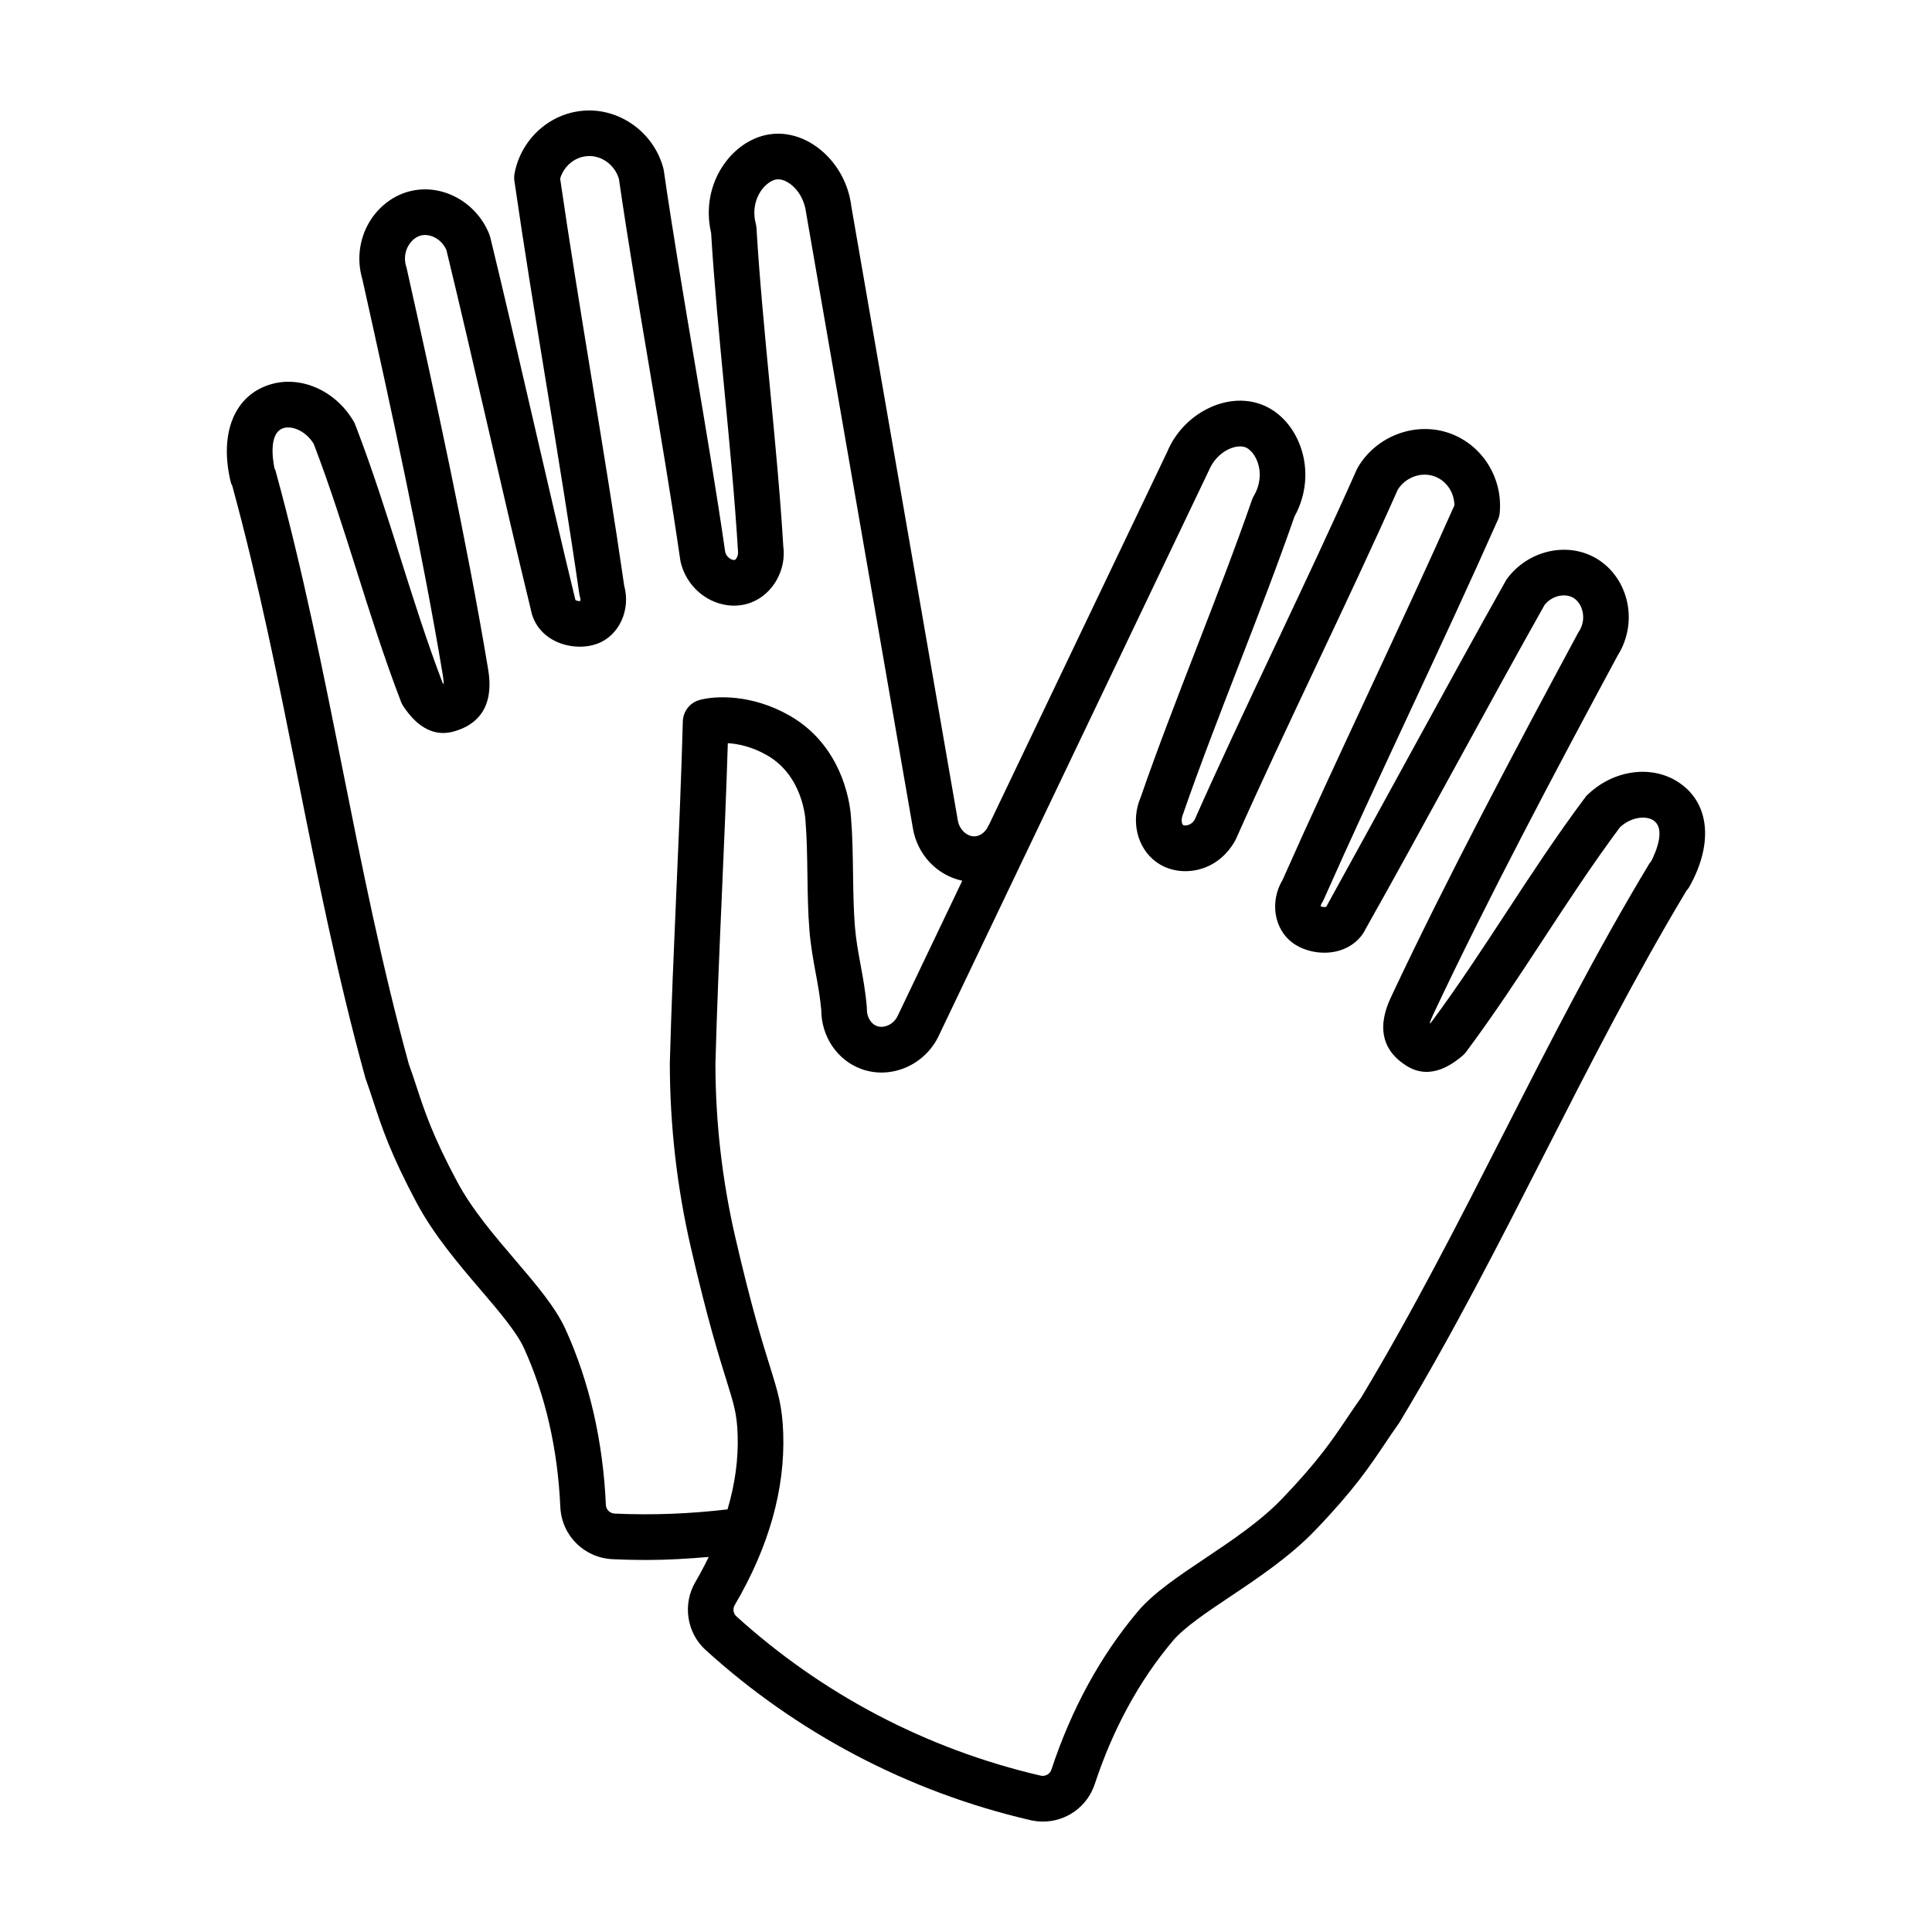
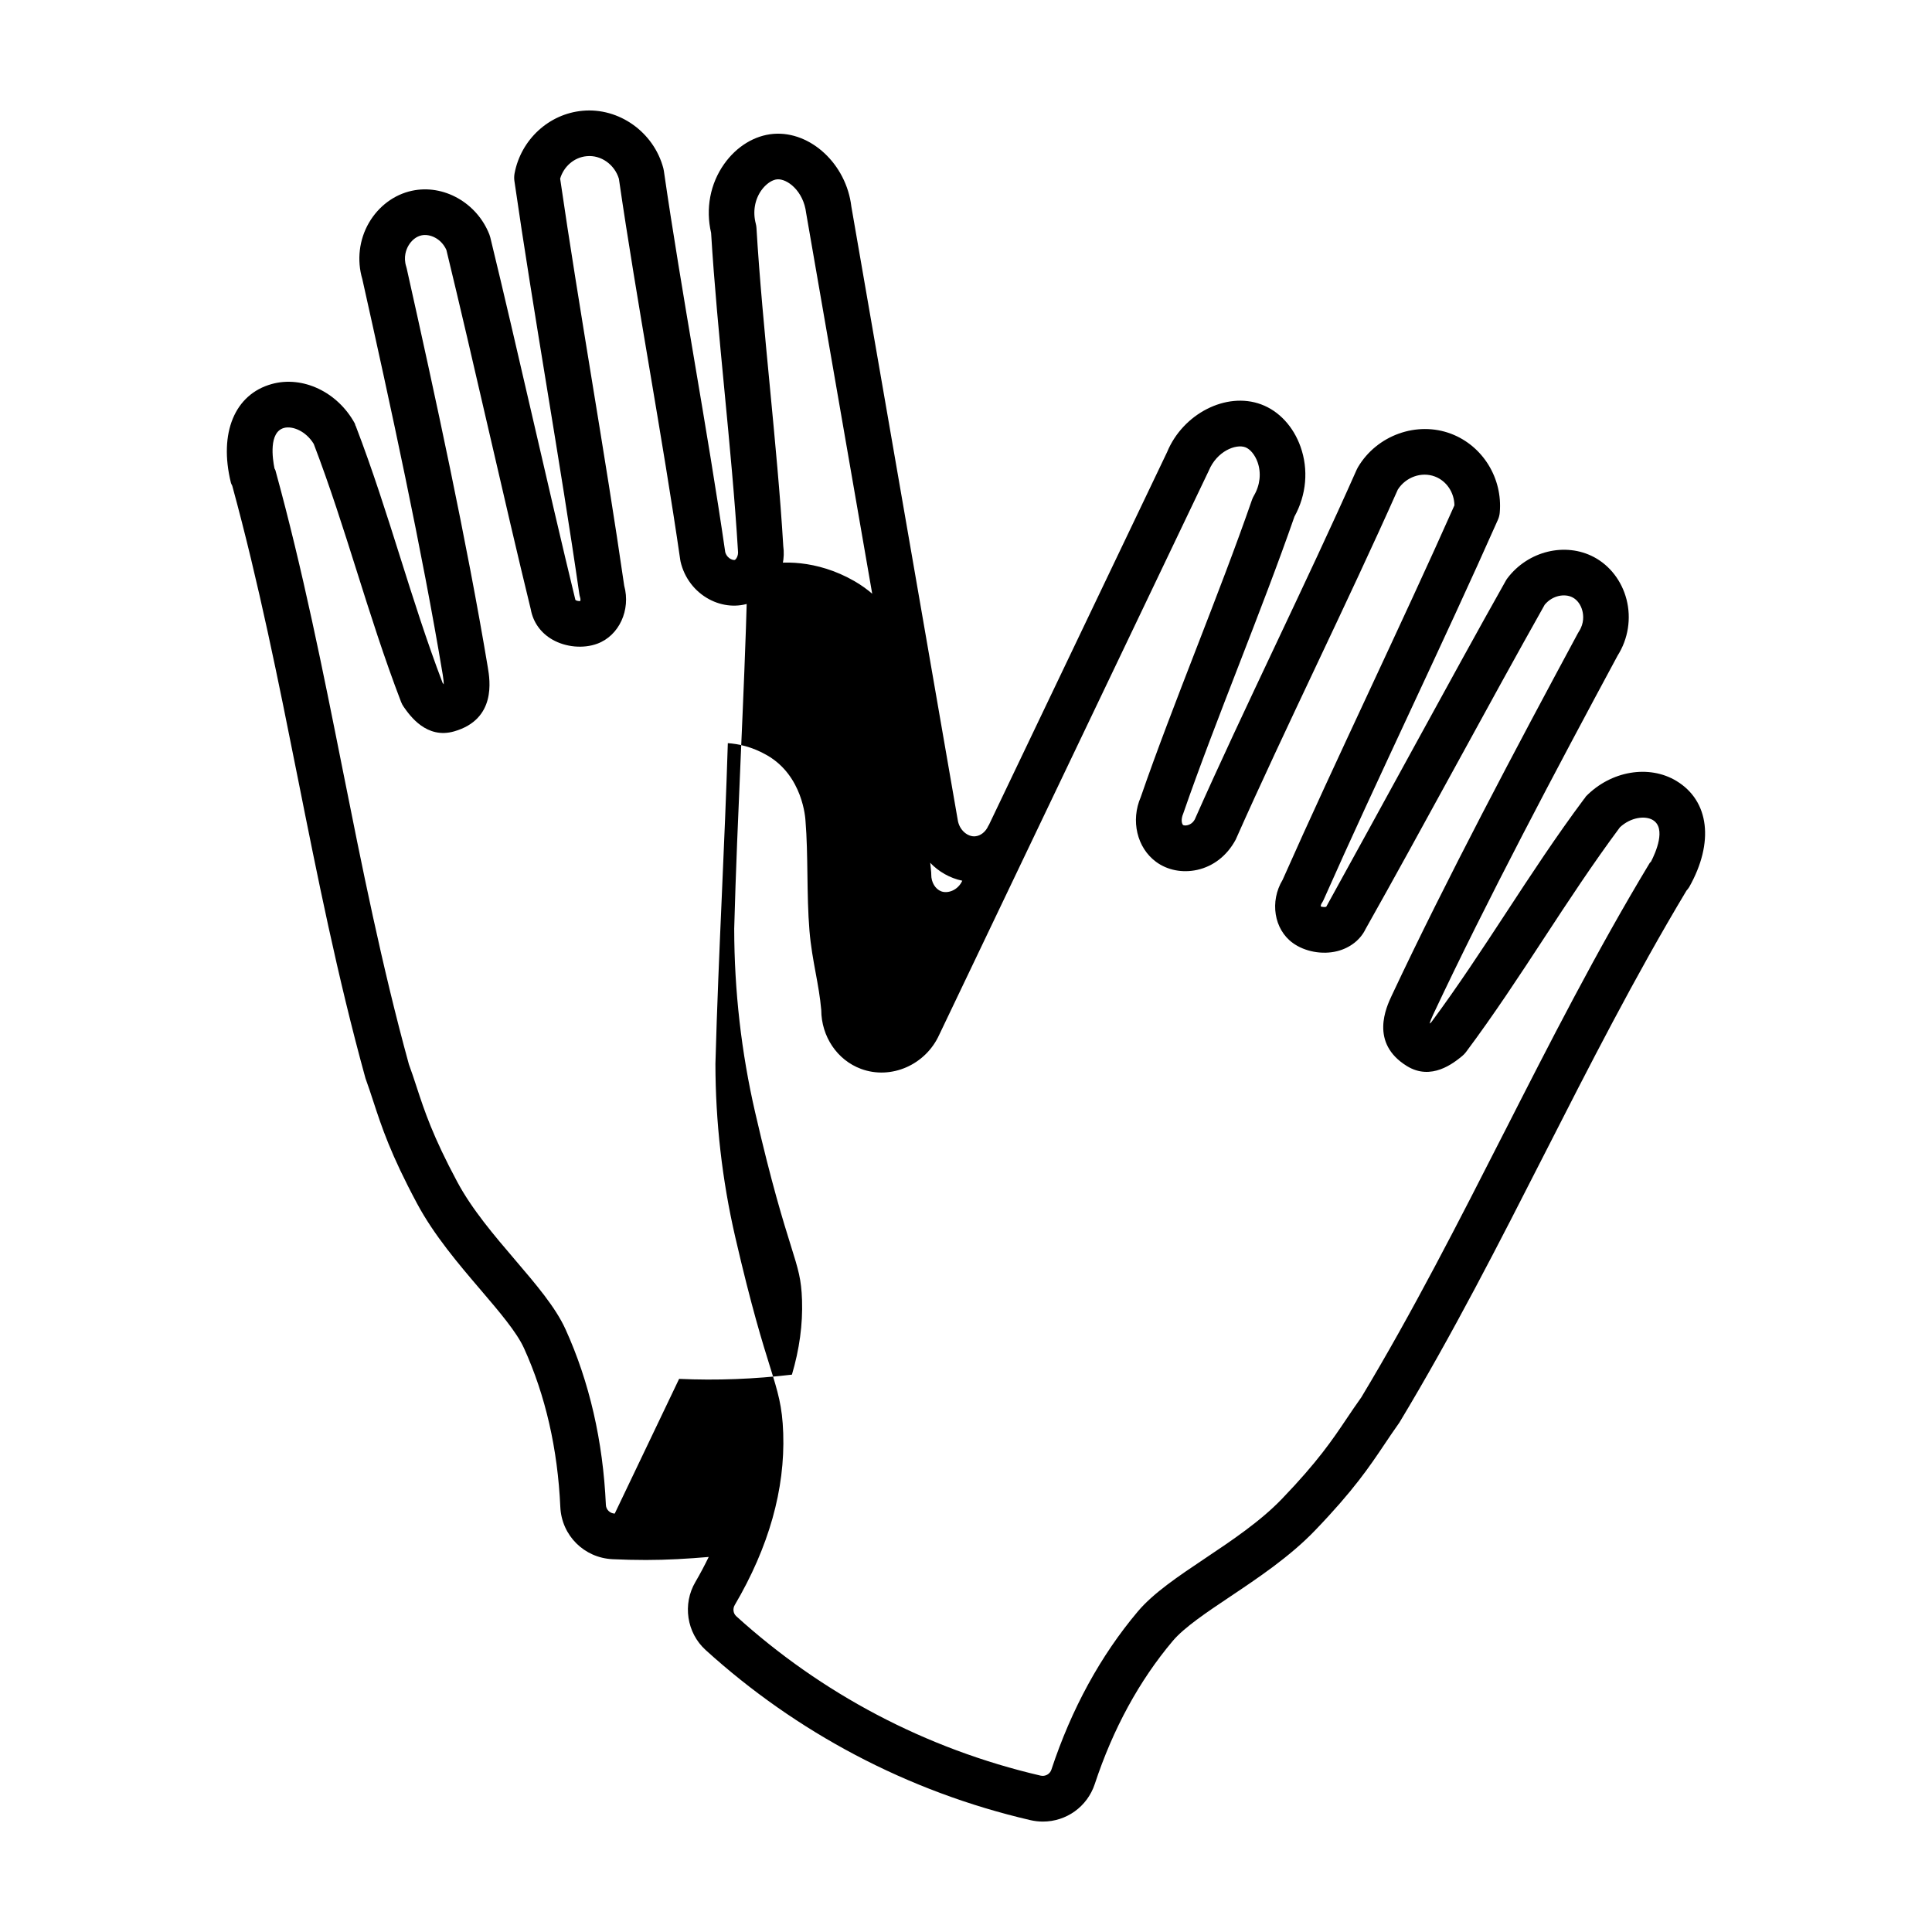
<svg xmlns="http://www.w3.org/2000/svg" fill="#000000" width="800px" height="800px" version="1.1" viewBox="144 144 512 512">
-   <path d="m588.29 350.97c-7.285-4.41-17.383-2.695-24.008 4.09-0.145 0.145-0.195 0.336-0.324 0.5-0.035 0.047-0.09 0.066-0.121 0.109-7.453 9.98-14.203 20.289-20.73 30.258-6.293 9.602-12.793 19.527-19.84 29.023-0.145 0.109-0.289 0.211-0.414 0.309 0.16-0.527 0.438-1.289 0.926-2.332 14.199-30.23 32.688-65.078 48.914-95.203 2.797-4.422 3.652-9.84 2.348-14.887-1.258-4.871-4.398-8.953-8.613-11.195-7.602-4.031-17.469-1.633-22.934 5.582-0.168 0.215-0.316 0.441-0.449 0.684-7.352 13.047-15.617 28.145-23.887 43.242-8.242 15.055-16.488 30.109-23.695 43.156-0.281 0.121-0.973 0.07-1.445-0.082-0.004-0.211 0.039-0.539 0.277-0.891 0.188-0.281 0.348-0.578 0.488-0.891 6.918-15.625 15.113-33.223 23.039-50.238 7.957-17.074 16.172-34.727 23.137-50.453 0.273-0.609 0.438-1.258 0.492-1.918 0.801-9.082-4.488-17.66-12.852-20.859-9.082-3.465-19.723 0.348-24.742 8.871-0.117 0.195-0.223 0.402-0.316 0.613-6.539 14.75-14.16 30.887-21.527 46.496-7.379 15.637-15.012 31.805-21.383 46.203-0.594 1.09-1.496 1.43-1.98 1.543-0.598 0.133-1.012 0.012-1.113-0.059-0.262-0.195-0.711-1.289 0.035-3.043 4.281-12.379 9.609-26.129 14.758-39.418 5.113-13.199 10.395-26.84 14.711-39.277 3.18-5.758 3.769-12.469 1.613-18.516-1.918-5.387-5.727-9.477-10.434-11.219-9.266-3.441-20.746 2.492-24.93 12.645l-47.227 98.82c-0.035 0.074-0.102 0.121-0.137 0.195-0.676 1.586-2.047 2.684-3.488 2.801-1.879 0.188-4.195-1.508-4.629-4.336l-28.195-162.57c-1.328-11.23-10.812-20.016-20.621-19.246-5.008 0.406-9.777 3.316-13.082 7.981-3.715 5.238-4.957 11.859-3.461 18.262 0.789 13.145 2.188 27.715 3.535 41.805 1.359 14.188 2.762 28.859 3.578 42.391 0.195 1.438-0.57 2.371-0.836 2.473-0.109 0.039-0.551 0.039-1.09-0.242-0.414-0.223-1.133-0.746-1.445-1.828-2.316-16.016-5.269-33.547-8.133-50.508-2.867-17.004-5.828-34.582-8.133-50.539-0.031-0.227-0.082-0.453-0.137-0.68-2.523-9.562-11.738-16.137-21.41-15.234-8.918 0.812-16.324 7.637-18.016 16.594-0.121 0.648-0.137 1.324-0.047 1.98 2.445 17.008 5.578 36.215 8.609 54.785 3.027 18.551 6.16 37.727 8.59 54.652 0.051 0.336 0.125 0.664 0.227 0.988 0.125 0.402 0.09 0.727 0.023 0.934-0.488 0.035-1.148-0.117-1.285-0.316-3.535-14.516-7.394-31.246-11.262-47.973-3.875-16.766-7.742-33.527-11.285-48.074-0.066-0.266-0.145-0.523-0.246-0.781-3.309-8.43-12.168-13.418-20.566-11.582-4.672 1.012-8.797 4.098-11.332 8.445-2.625 4.508-3.258 9.949-1.77 14.965 7.465 33.391 15.836 71.934 21.32 104.89 0.191 1.137 0.25 1.945 0.262 2.5-0.098-0.121-0.203-0.258-0.316-0.406-4.211-11.047-7.785-22.363-11.238-33.312-3.586-11.359-7.301-23.109-11.766-34.738-0.02-0.055-0.066-0.09-0.09-0.141-0.082-0.188-0.074-0.383-0.176-0.562-4.539-8.316-13.793-12.715-22-10.434-9.82 2.719-14.07 12.977-10.832 26.137 0.074 0.309 0.246 0.555 0.367 0.836 7.031 25.73 12.289 51.988 17.359 77.398 5.168 25.914 10.52 52.707 17.941 79.613 0.77 2.121 1.422 4.102 2.074 6.102 2.258 6.883 4.59 14 11.578 27.051 4.527 8.465 11.082 16.141 16.867 22.914 4.906 5.75 9.547 11.18 11.488 15.453 5.699 12.543 8.938 26.707 9.633 42.102 0.344 7.535 6.301 13.477 13.863 13.828 2.941 0.137 5.894 0.207 8.848 0.207 5.547 0 11.09-0.328 16.617-0.805-1.078 2.203-2.227 4.402-3.527 6.621-3.461 5.883-2.324 13.473 2.707 18.043 12 10.898 25.348 20.25 39.66 27.801 14.629 7.719 30.23 13.531 46.371 17.277 1.129 0.262 2.254 0.387 3.356 0.387 6.144 0 11.73-3.879 13.738-9.949 4.832-14.629 11.785-27.387 20.668-37.918 3.027-3.594 8.961-7.566 15.246-11.773 7.394-4.953 15.781-10.566 22.434-17.488 10.254-10.664 14.426-16.883 18.461-22.898 1.176-1.75 2.336-3.481 3.926-5.727 14.152-23.477 26.551-47.82 38.543-71.363 11.723-23.02 23.852-46.793 37.535-69.598 0.25-0.297 0.516-0.586 0.715-0.938 6.66-11.812 5.348-22.84-3.363-28.109zm-281.38 194.15c-1.273-0.059-2.289-1.047-2.344-2.297-0.762-16.938-4.363-32.602-10.699-46.559-2.644-5.828-7.82-11.887-13.297-18.305-5.648-6.613-11.488-13.457-15.402-20.773-6.488-12.117-8.656-18.723-10.75-25.109-0.695-2.117-1.379-4.219-2.051-6-7.16-26.023-12.465-52.602-17.594-78.309-5.168-25.914-10.52-52.715-17.789-79.152-0.051-0.18-0.176-0.309-0.242-0.48-0.523-2.586-1.551-9.598 2.508-10.727 2.281-0.621 5.84 0.848 7.891 4.227 4.273 11.16 7.891 22.586 11.383 33.645 3.586 11.359 7.301 23.109 11.766 34.738 0.176 0.465 0.414 0.902 0.699 1.309 1.652 2.352 6.047 8.605 13.383 6.488 11.191-3.223 9.473-13.547 8.906-16.941-5.551-33.312-13.98-72.16-21.504-105.77-0.035-0.168-0.082-0.328-0.133-0.488-0.797-2.543 0.035-4.559 0.605-5.535 0.832-1.426 2.086-2.414 3.445-2.707 2.223-0.484 5.25 0.836 6.606 3.863 3.5 14.395 7.32 30.938 11.141 47.48 3.875 16.781 7.754 33.559 11.219 47.746 0.609 3.414 2.644 6.273 5.738 8.039 3.531 2.019 8.203 2.449 11.895 1.082 5.785-2.133 8.898-8.941 7.129-15.371-2.438-16.934-5.551-36.004-8.566-54.453-2.953-18.102-6.004-36.809-8.41-53.426 0.961-3.25 3.742-5.648 7.027-5.945 3.789-0.383 7.41 2.215 8.543 5.984 2.312 15.992 5.266 33.5 8.121 50.43 2.867 17.004 5.828 34.582 8.133 50.539 0.02 0.168 0.055 0.332 0.09 0.5 0.988 4.281 3.75 7.91 7.562 9.957 3.531 1.895 7.559 2.215 11.062 0.902 5.875-2.215 9.465-8.707 8.594-14.965-0.785-13.297-2.203-28.074-3.566-42.367-1.359-14.188-2.762-28.859-3.535-41.926-0.02-0.398-0.086-0.797-0.188-1.18-0.82-3.125-0.281-6.34 1.473-8.816 1.18-1.664 2.828-2.812 4.191-2.922 2.625-0.23 6.984 3.031 7.688 8.938l28.246 162.78c1.102 7.227 6.519 12.785 13.129 14.152l-17.062 35.703c-1.129 2.504-3.777 3.477-5.578 2.816-1.562-0.578-2.676-2.434-2.641-4.418 0.004-0.203 0-0.398-0.02-0.594-0.344-4.125-1.008-7.738-1.652-11.234-0.621-3.352-1.199-6.508-1.492-10.031-0.363-4.359-0.434-9.32-0.504-14.113-0.07-5.004-0.145-10.172-0.527-14.73-0.09-1.875-1.309-18.547-16.207-27.113-10.039-5.773-19.781-5.344-23.957-4.176-2.555 0.711-4.348 3.008-4.418 5.664-0.398 14.828-1.066 30.23-1.719 45.133-0.648 14.949-1.324 30.406-1.727 45.5 0.02 16.402 1.883 32.781 5.547 48.68 4.418 19.18 7.457 28.898 9.465 35.332 2.016 6.453 2.769 8.867 2.961 14.434 0.215 6.438-0.691 13.039-2.676 19.746-9.906 1.176-19.941 1.578-29.895 1.121zm235.7-101.01c-11.895 23.352-24.191 47.504-37.855 70.207-1.395 1.945-2.629 3.785-3.879 5.637-3.75 5.582-7.621 11.352-17.141 21.254-5.75 5.981-13.219 10.984-20.445 15.82-7.012 4.695-13.633 9.133-17.758 14.031-9.875 11.715-17.582 25.82-22.902 41.918-0.395 1.188-1.629 1.863-2.871 1.578-15.129-3.512-29.75-8.961-43.465-16.191-13.418-7.074-25.926-15.844-37.172-26.051-0.812-0.734-0.984-1.984-0.406-2.961 9.027-15.355 13.352-30.668 12.848-45.52-0.242-7.203-1.402-10.906-3.5-17.633-1.953-6.258-4.914-15.715-9.23-34.441-3.461-15.008-5.219-30.48-5.238-45.805 0.398-14.828 1.066-30.23 1.719-45.133 0.574-13.133 1.16-26.66 1.57-39.875 2.691 0.172 6.41 0.91 10.414 3.219 9.488 5.457 10.137 16.742 10.172 17.426 0.363 4.359 0.434 9.316 0.504 14.113 0.07 4.996 0.145 10.172 0.543 14.941 0.344 4.117 1.008 7.727 1.652 11.219 0.605 3.269 1.168 6.367 1.473 9.789 0.02 7.031 4.223 13.281 10.543 15.613 7.996 2.957 17.121-1.078 20.727-9.055l71.422-149.46c2.144-5.195 7.168-7.16 9.688-6.223 1.285 0.473 2.559 2.019 3.246 3.941 1.023 2.867 0.672 6.106-0.969 8.891-0.203 0.344-0.367 0.711-0.504 1.082-4.281 12.375-9.598 26.113-14.746 39.395-5.188 13.395-10.551 27.246-14.738 39.398-2.707 6.223-1.004 13.441 4.062 17.168 3.008 2.215 6.977 2.984 10.891 2.125 4.227-0.938 7.863-3.684 10.195-7.992 6.531-14.723 14.133-30.824 21.484-46.395 7.34-15.543 14.922-31.613 21.492-46.402 2.121-3.324 6.297-4.805 9.848-3.449 3.078 1.176 5.109 4.238 5.152 7.629-6.816 15.359-14.828 32.555-22.574 49.195-7.883 16.93-16.035 34.426-22.957 50.055-3.449 5.707-2.297 13.109 2.699 16.727 3.184 2.312 7.805 3.16 11.75 2.176 3.457-0.867 6.191-3.062 7.527-5.856 7.352-13.047 15.617-28.145 23.887-43.242 8.156-14.898 16.312-29.797 23.59-42.715 2.121-2.551 5.391-3.004 7.406-1.93 1.23 0.648 2.172 1.941 2.578 3.535 0.281 1.094 0.539 3.258-0.918 5.496-0.09 0.141-0.176 0.289-0.258 0.434-16.332 30.324-34.969 65.441-49.324 95.996-1.465 3.113-5.918 12.59 3.984 18.715 6.484 4.012 12.41-0.805 14.641-2.625 0.383-0.312 0.73-0.676 1.027-1.066 7.453-9.98 14.203-20.289 20.73-30.258 6.352-9.703 12.938-19.73 20.07-29.316 2.887-2.691 6.723-3.144 8.734-1.918 3.606 2.18 0.711 8.672-0.492 11.008-0.105 0.145-0.262 0.23-0.359 0.387-14.172 23.488-26.574 47.844-38.566 71.398z" />
+   <path d="m588.29 350.97c-7.285-4.41-17.383-2.695-24.008 4.09-0.145 0.145-0.195 0.336-0.324 0.5-0.035 0.047-0.09 0.066-0.121 0.109-7.453 9.98-14.203 20.289-20.73 30.258-6.293 9.602-12.793 19.527-19.84 29.023-0.145 0.109-0.289 0.211-0.414 0.309 0.16-0.527 0.438-1.289 0.926-2.332 14.199-30.23 32.688-65.078 48.914-95.203 2.797-4.422 3.652-9.84 2.348-14.887-1.258-4.871-4.398-8.953-8.613-11.195-7.602-4.031-17.469-1.633-22.934 5.582-0.168 0.215-0.316 0.441-0.449 0.684-7.352 13.047-15.617 28.145-23.887 43.242-8.242 15.055-16.488 30.109-23.695 43.156-0.281 0.121-0.973 0.07-1.445-0.082-0.004-0.211 0.039-0.539 0.277-0.891 0.188-0.281 0.348-0.578 0.488-0.891 6.918-15.625 15.113-33.223 23.039-50.238 7.957-17.074 16.172-34.727 23.137-50.453 0.273-0.609 0.438-1.258 0.492-1.918 0.801-9.082-4.488-17.66-12.852-20.859-9.082-3.465-19.723 0.348-24.742 8.871-0.117 0.195-0.223 0.402-0.316 0.613-6.539 14.75-14.16 30.887-21.527 46.496-7.379 15.637-15.012 31.805-21.383 46.203-0.594 1.09-1.496 1.43-1.98 1.543-0.598 0.133-1.012 0.012-1.113-0.059-0.262-0.195-0.711-1.289 0.035-3.043 4.281-12.379 9.609-26.129 14.758-39.418 5.113-13.199 10.395-26.84 14.711-39.277 3.18-5.758 3.769-12.469 1.613-18.516-1.918-5.387-5.727-9.477-10.434-11.219-9.266-3.441-20.746 2.492-24.93 12.645l-47.227 98.82c-0.035 0.074-0.102 0.121-0.137 0.195-0.676 1.586-2.047 2.684-3.488 2.801-1.879 0.188-4.195-1.508-4.629-4.336l-28.195-162.57c-1.328-11.23-10.812-20.016-20.621-19.246-5.008 0.406-9.777 3.316-13.082 7.981-3.715 5.238-4.957 11.859-3.461 18.262 0.789 13.145 2.188 27.715 3.535 41.805 1.359 14.188 2.762 28.859 3.578 42.391 0.195 1.438-0.57 2.371-0.836 2.473-0.109 0.039-0.551 0.039-1.09-0.242-0.414-0.223-1.133-0.746-1.445-1.828-2.316-16.016-5.269-33.547-8.133-50.508-2.867-17.004-5.828-34.582-8.133-50.539-0.031-0.227-0.082-0.453-0.137-0.68-2.523-9.562-11.738-16.137-21.41-15.234-8.918 0.812-16.324 7.637-18.016 16.594-0.121 0.648-0.137 1.324-0.047 1.98 2.445 17.008 5.578 36.215 8.609 54.785 3.027 18.551 6.16 37.727 8.59 54.652 0.051 0.336 0.125 0.664 0.227 0.988 0.125 0.402 0.09 0.727 0.023 0.934-0.488 0.035-1.148-0.117-1.285-0.316-3.535-14.516-7.394-31.246-11.262-47.973-3.875-16.766-7.742-33.527-11.285-48.074-0.066-0.266-0.145-0.523-0.246-0.781-3.309-8.43-12.168-13.418-20.566-11.582-4.672 1.012-8.797 4.098-11.332 8.445-2.625 4.508-3.258 9.949-1.77 14.965 7.465 33.391 15.836 71.934 21.32 104.89 0.191 1.137 0.25 1.945 0.262 2.5-0.098-0.121-0.203-0.258-0.316-0.406-4.211-11.047-7.785-22.363-11.238-33.312-3.586-11.359-7.301-23.109-11.766-34.738-0.02-0.055-0.066-0.09-0.09-0.141-0.082-0.188-0.074-0.383-0.176-0.562-4.539-8.316-13.793-12.715-22-10.434-9.82 2.719-14.07 12.977-10.832 26.137 0.074 0.309 0.246 0.555 0.367 0.836 7.031 25.73 12.289 51.988 17.359 77.398 5.168 25.914 10.52 52.707 17.941 79.613 0.77 2.121 1.422 4.102 2.074 6.102 2.258 6.883 4.59 14 11.578 27.051 4.527 8.465 11.082 16.141 16.867 22.914 4.906 5.75 9.547 11.18 11.488 15.453 5.699 12.543 8.938 26.707 9.633 42.102 0.344 7.535 6.301 13.477 13.863 13.828 2.941 0.137 5.894 0.207 8.848 0.207 5.547 0 11.09-0.328 16.617-0.805-1.078 2.203-2.227 4.402-3.527 6.621-3.461 5.883-2.324 13.473 2.707 18.043 12 10.898 25.348 20.25 39.66 27.801 14.629 7.719 30.23 13.531 46.371 17.277 1.129 0.262 2.254 0.387 3.356 0.387 6.144 0 11.73-3.879 13.738-9.949 4.832-14.629 11.785-27.387 20.668-37.918 3.027-3.594 8.961-7.566 15.246-11.773 7.394-4.953 15.781-10.566 22.434-17.488 10.254-10.664 14.426-16.883 18.461-22.898 1.176-1.75 2.336-3.481 3.926-5.727 14.152-23.477 26.551-47.82 38.543-71.363 11.723-23.02 23.852-46.793 37.535-69.598 0.25-0.297 0.516-0.586 0.715-0.938 6.66-11.812 5.348-22.84-3.363-28.109zm-281.38 194.15c-1.273-0.059-2.289-1.047-2.344-2.297-0.762-16.938-4.363-32.602-10.699-46.559-2.644-5.828-7.82-11.887-13.297-18.305-5.648-6.613-11.488-13.457-15.402-20.773-6.488-12.117-8.656-18.723-10.75-25.109-0.695-2.117-1.379-4.219-2.051-6-7.16-26.023-12.465-52.602-17.594-78.309-5.168-25.914-10.52-52.715-17.789-79.152-0.051-0.18-0.176-0.309-0.242-0.48-0.523-2.586-1.551-9.598 2.508-10.727 2.281-0.621 5.84 0.848 7.891 4.227 4.273 11.16 7.891 22.586 11.383 33.645 3.586 11.359 7.301 23.109 11.766 34.738 0.176 0.465 0.414 0.902 0.699 1.309 1.652 2.352 6.047 8.605 13.383 6.488 11.191-3.223 9.473-13.547 8.906-16.941-5.551-33.312-13.98-72.16-21.504-105.77-0.035-0.168-0.082-0.328-0.133-0.488-0.797-2.543 0.035-4.559 0.605-5.535 0.832-1.426 2.086-2.414 3.445-2.707 2.223-0.484 5.25 0.836 6.606 3.863 3.5 14.395 7.32 30.938 11.141 47.48 3.875 16.781 7.754 33.559 11.219 47.746 0.609 3.414 2.644 6.273 5.738 8.039 3.531 2.019 8.203 2.449 11.895 1.082 5.785-2.133 8.898-8.941 7.129-15.371-2.438-16.934-5.551-36.004-8.566-54.453-2.953-18.102-6.004-36.809-8.41-53.426 0.961-3.25 3.742-5.648 7.027-5.945 3.789-0.383 7.41 2.215 8.543 5.984 2.312 15.992 5.266 33.5 8.121 50.43 2.867 17.004 5.828 34.582 8.133 50.539 0.02 0.168 0.055 0.332 0.09 0.5 0.988 4.281 3.75 7.91 7.562 9.957 3.531 1.895 7.559 2.215 11.062 0.902 5.875-2.215 9.465-8.707 8.594-14.965-0.785-13.297-2.203-28.074-3.566-42.367-1.359-14.188-2.762-28.859-3.535-41.926-0.02-0.398-0.086-0.797-0.188-1.18-0.82-3.125-0.281-6.34 1.473-8.816 1.18-1.664 2.828-2.812 4.191-2.922 2.625-0.23 6.984 3.031 7.688 8.938l28.246 162.78c1.102 7.227 6.519 12.785 13.129 14.152c-1.129 2.504-3.777 3.477-5.578 2.816-1.562-0.578-2.676-2.434-2.641-4.418 0.004-0.203 0-0.398-0.02-0.594-0.344-4.125-1.008-7.738-1.652-11.234-0.621-3.352-1.199-6.508-1.492-10.031-0.363-4.359-0.434-9.32-0.504-14.113-0.07-5.004-0.145-10.172-0.527-14.73-0.09-1.875-1.309-18.547-16.207-27.113-10.039-5.773-19.781-5.344-23.957-4.176-2.555 0.711-4.348 3.008-4.418 5.664-0.398 14.828-1.066 30.23-1.719 45.133-0.648 14.949-1.324 30.406-1.727 45.5 0.02 16.402 1.883 32.781 5.547 48.68 4.418 19.18 7.457 28.898 9.465 35.332 2.016 6.453 2.769 8.867 2.961 14.434 0.215 6.438-0.691 13.039-2.676 19.746-9.906 1.176-19.941 1.578-29.895 1.121zm235.7-101.01c-11.895 23.352-24.191 47.504-37.855 70.207-1.395 1.945-2.629 3.785-3.879 5.637-3.75 5.582-7.621 11.352-17.141 21.254-5.75 5.981-13.219 10.984-20.445 15.82-7.012 4.695-13.633 9.133-17.758 14.031-9.875 11.715-17.582 25.82-22.902 41.918-0.395 1.188-1.629 1.863-2.871 1.578-15.129-3.512-29.75-8.961-43.465-16.191-13.418-7.074-25.926-15.844-37.172-26.051-0.812-0.734-0.984-1.984-0.406-2.961 9.027-15.355 13.352-30.668 12.848-45.52-0.242-7.203-1.402-10.906-3.5-17.633-1.953-6.258-4.914-15.715-9.23-34.441-3.461-15.008-5.219-30.48-5.238-45.805 0.398-14.828 1.066-30.23 1.719-45.133 0.574-13.133 1.16-26.66 1.57-39.875 2.691 0.172 6.41 0.91 10.414 3.219 9.488 5.457 10.137 16.742 10.172 17.426 0.363 4.359 0.434 9.316 0.504 14.113 0.07 4.996 0.145 10.172 0.543 14.941 0.344 4.117 1.008 7.727 1.652 11.219 0.605 3.269 1.168 6.367 1.473 9.789 0.02 7.031 4.223 13.281 10.543 15.613 7.996 2.957 17.121-1.078 20.727-9.055l71.422-149.46c2.144-5.195 7.168-7.16 9.688-6.223 1.285 0.473 2.559 2.019 3.246 3.941 1.023 2.867 0.672 6.106-0.969 8.891-0.203 0.344-0.367 0.711-0.504 1.082-4.281 12.375-9.598 26.113-14.746 39.395-5.188 13.395-10.551 27.246-14.738 39.398-2.707 6.223-1.004 13.441 4.062 17.168 3.008 2.215 6.977 2.984 10.891 2.125 4.227-0.938 7.863-3.684 10.195-7.992 6.531-14.723 14.133-30.824 21.484-46.395 7.34-15.543 14.922-31.613 21.492-46.402 2.121-3.324 6.297-4.805 9.848-3.449 3.078 1.176 5.109 4.238 5.152 7.629-6.816 15.359-14.828 32.555-22.574 49.195-7.883 16.93-16.035 34.426-22.957 50.055-3.449 5.707-2.297 13.109 2.699 16.727 3.184 2.312 7.805 3.16 11.75 2.176 3.457-0.867 6.191-3.062 7.527-5.856 7.352-13.047 15.617-28.145 23.887-43.242 8.156-14.898 16.312-29.797 23.59-42.715 2.121-2.551 5.391-3.004 7.406-1.93 1.23 0.648 2.172 1.941 2.578 3.535 0.281 1.094 0.539 3.258-0.918 5.496-0.09 0.141-0.176 0.289-0.258 0.434-16.332 30.324-34.969 65.441-49.324 95.996-1.465 3.113-5.918 12.59 3.984 18.715 6.484 4.012 12.41-0.805 14.641-2.625 0.383-0.312 0.73-0.676 1.027-1.066 7.453-9.98 14.203-20.289 20.73-30.258 6.352-9.703 12.938-19.73 20.07-29.316 2.887-2.691 6.723-3.144 8.734-1.918 3.606 2.18 0.711 8.672-0.492 11.008-0.105 0.145-0.262 0.23-0.359 0.387-14.172 23.488-26.574 47.844-38.566 71.398z" />
</svg>